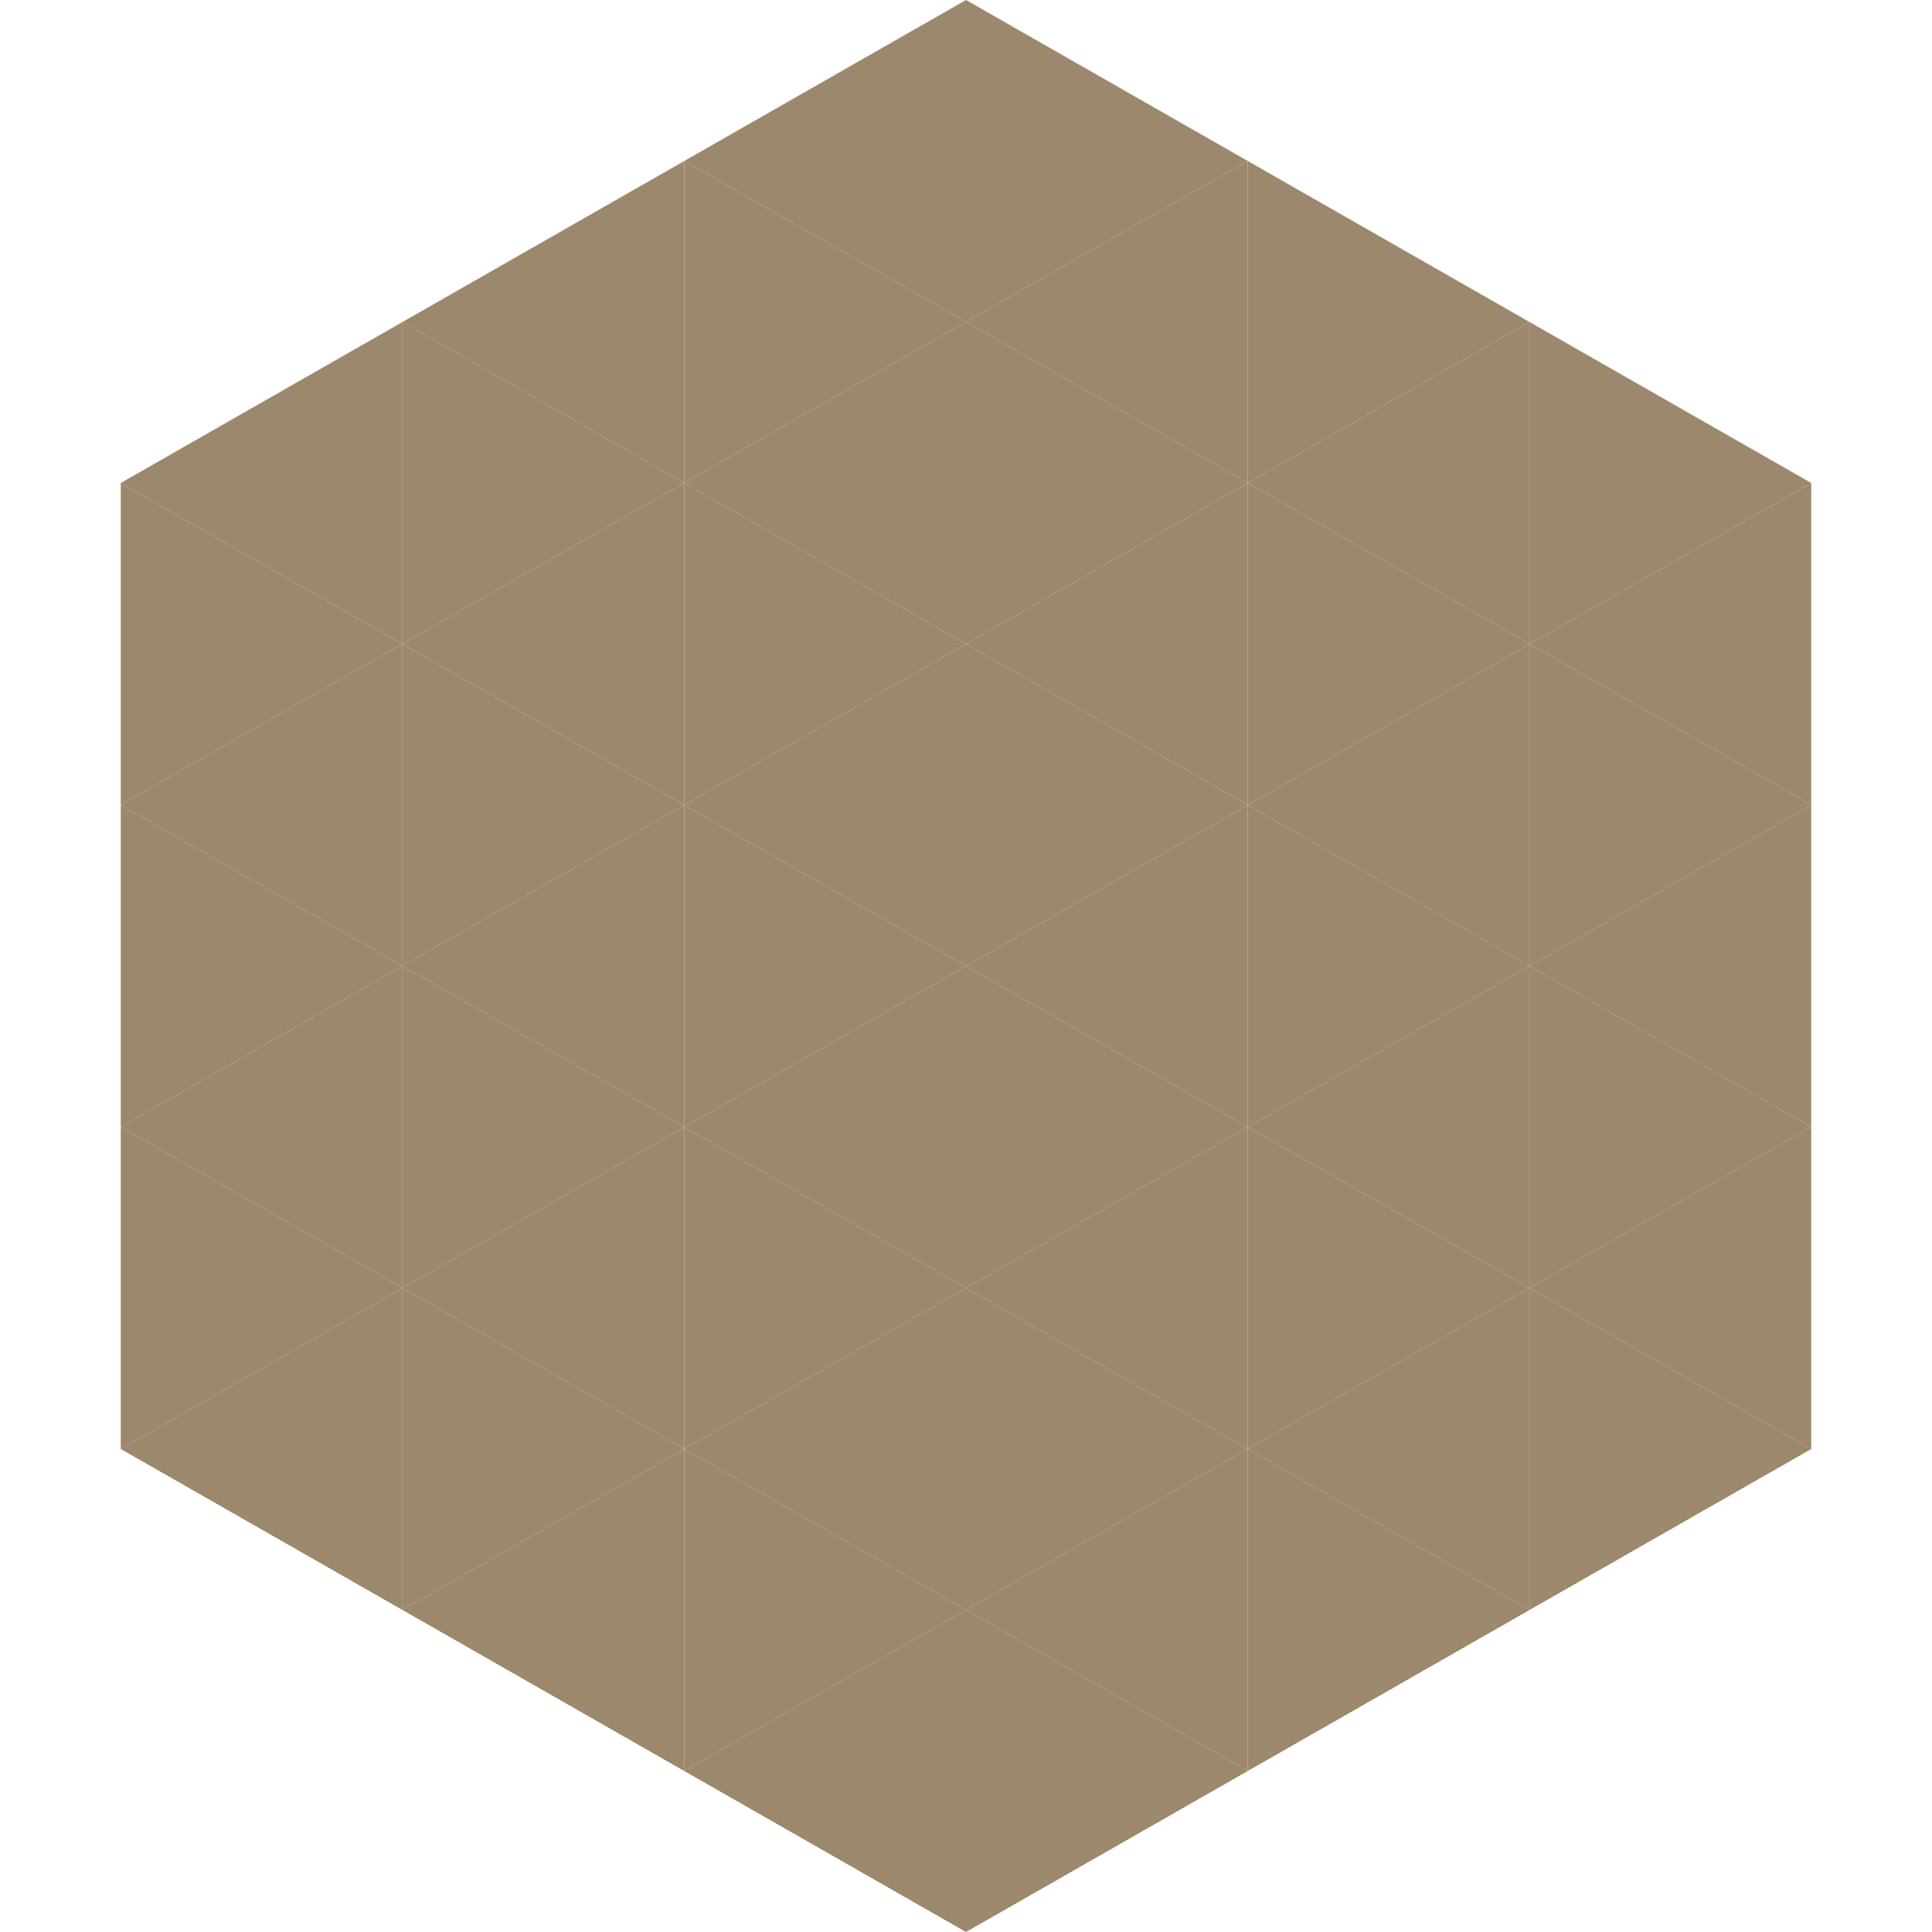
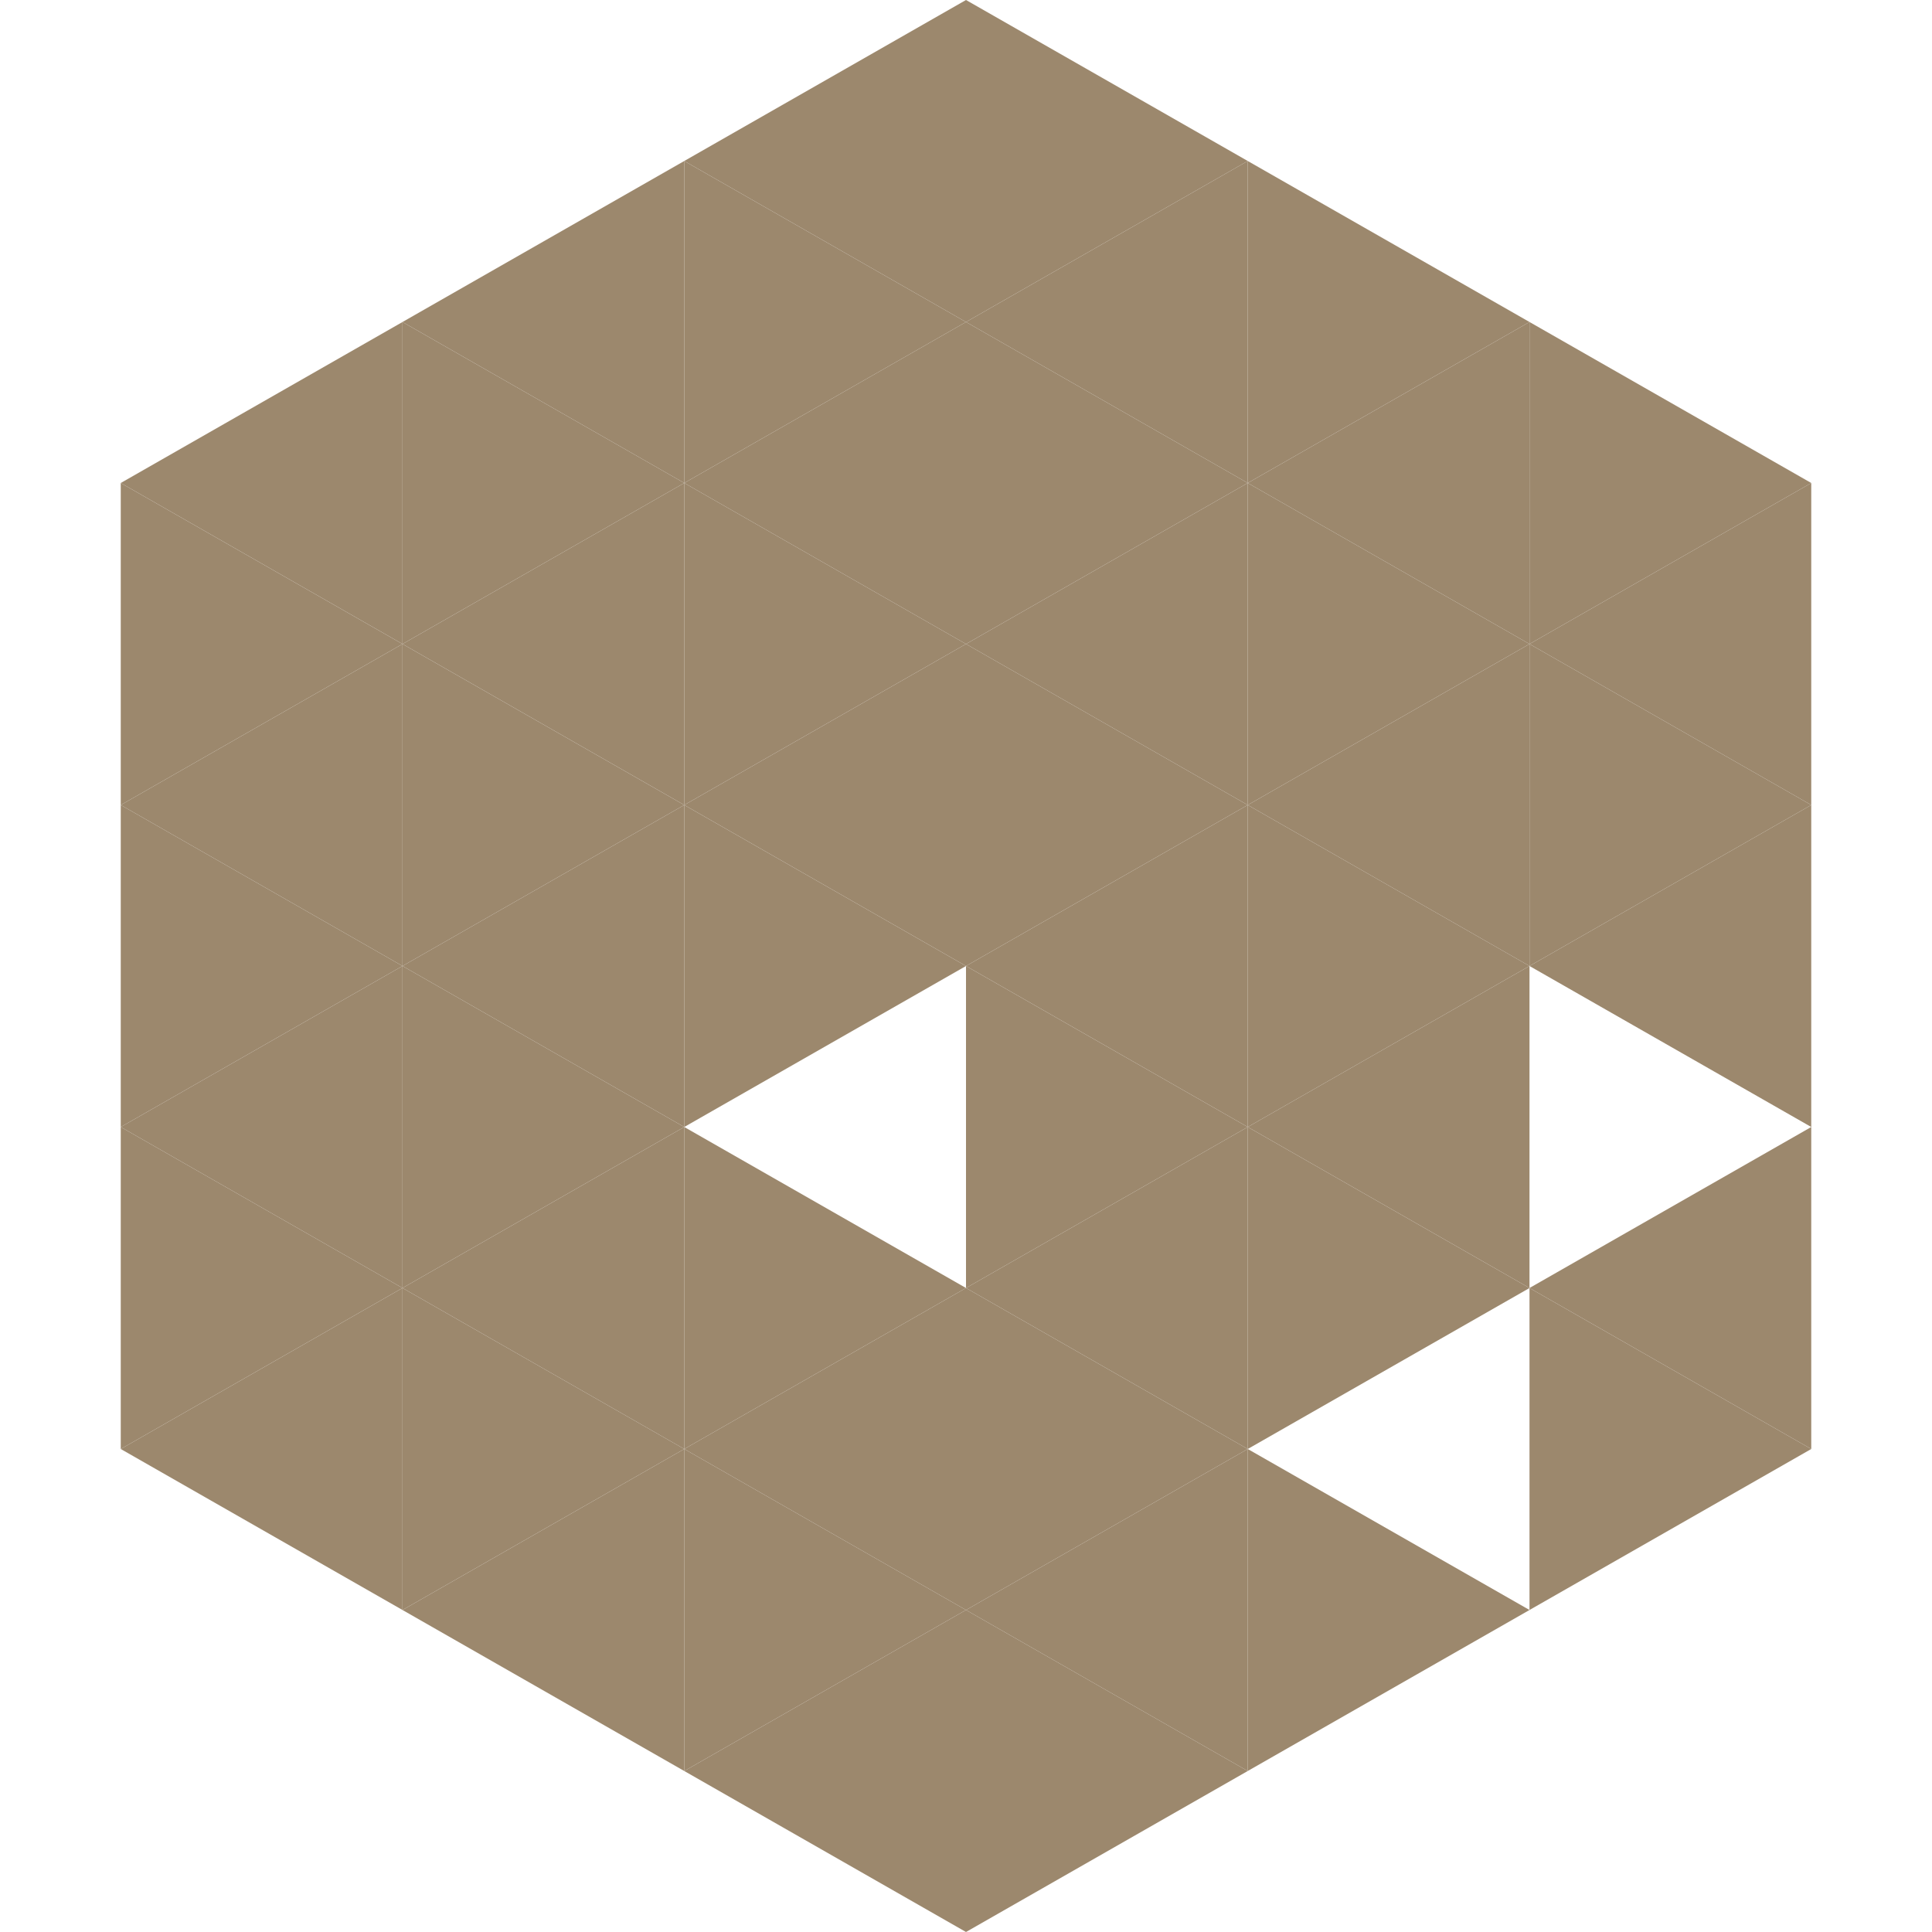
<svg xmlns="http://www.w3.org/2000/svg" width="240" height="240">
  <polygon points="50,40 15,60 50,80" style="fill:rgb(156,136,109)" />
  <polygon points="190,40 225,60 190,80" style="fill:rgb(156,136,109)" />
  <polygon points="15,60 50,80 15,100" style="fill:rgb(156,136,109)" />
  <polygon points="225,60 190,80 225,100" style="fill:rgb(156,136,109)" />
  <polygon points="50,80 15,100 50,120" style="fill:rgb(156,136,109)" />
  <polygon points="190,80 225,100 190,120" style="fill:rgb(156,136,109)" />
  <polygon points="15,100 50,120 15,140" style="fill:rgb(156,136,109)" />
  <polygon points="225,100 190,120 225,140" style="fill:rgb(156,136,109)" />
  <polygon points="50,120 15,140 50,160" style="fill:rgb(156,136,109)" />
-   <polygon points="190,120 225,140 190,160" style="fill:rgb(156,136,109)" />
  <polygon points="15,140 50,160 15,180" style="fill:rgb(156,136,109)" />
  <polygon points="225,140 190,160 225,180" style="fill:rgb(156,136,109)" />
  <polygon points="50,160 15,180 50,200" style="fill:rgb(156,136,109)" />
  <polygon points="190,160 225,180 190,200" style="fill:rgb(156,136,109)" />
  <polygon points="15,180 50,200 15,220" style="fill:rgb(255,255,255); fill-opacity:0" />
  <polygon points="225,180 190,200 225,220" style="fill:rgb(255,255,255); fill-opacity:0" />
  <polygon points="50,0 85,20 50,40" style="fill:rgb(255,255,255); fill-opacity:0" />
  <polygon points="190,0 155,20 190,40" style="fill:rgb(255,255,255); fill-opacity:0" />
  <polygon points="85,20 50,40 85,60" style="fill:rgb(156,136,109)" />
  <polygon points="155,20 190,40 155,60" style="fill:rgb(156,136,109)" />
  <polygon points="50,40 85,60 50,80" style="fill:rgb(156,136,109)" />
  <polygon points="190,40 155,60 190,80" style="fill:rgb(156,136,109)" />
  <polygon points="85,60 50,80 85,100" style="fill:rgb(156,136,109)" />
  <polygon points="155,60 190,80 155,100" style="fill:rgb(156,136,109)" />
  <polygon points="50,80 85,100 50,120" style="fill:rgb(156,136,109)" />
  <polygon points="190,80 155,100 190,120" style="fill:rgb(156,136,109)" />
  <polygon points="85,100 50,120 85,140" style="fill:rgb(156,136,109)" />
  <polygon points="155,100 190,120 155,140" style="fill:rgb(156,136,109)" />
  <polygon points="50,120 85,140 50,160" style="fill:rgb(156,136,109)" />
  <polygon points="190,120 155,140 190,160" style="fill:rgb(156,136,109)" />
  <polygon points="85,140 50,160 85,180" style="fill:rgb(156,136,109)" />
  <polygon points="155,140 190,160 155,180" style="fill:rgb(156,136,109)" />
  <polygon points="50,160 85,180 50,200" style="fill:rgb(156,136,109)" />
-   <polygon points="190,160 155,180 190,200" style="fill:rgb(156,136,109)" />
  <polygon points="85,180 50,200 85,220" style="fill:rgb(156,136,109)" />
  <polygon points="155,180 190,200 155,220" style="fill:rgb(156,136,109)" />
  <polygon points="120,0 85,20 120,40" style="fill:rgb(156,136,109)" />
  <polygon points="120,0 155,20 120,40" style="fill:rgb(156,136,109)" />
  <polygon points="85,20 120,40 85,60" style="fill:rgb(156,136,109)" />
  <polygon points="155,20 120,40 155,60" style="fill:rgb(156,136,109)" />
  <polygon points="120,40 85,60 120,80" style="fill:rgb(156,136,109)" />
  <polygon points="120,40 155,60 120,80" style="fill:rgb(156,136,109)" />
  <polygon points="85,60 120,80 85,100" style="fill:rgb(156,136,109)" />
  <polygon points="155,60 120,80 155,100" style="fill:rgb(156,136,109)" />
  <polygon points="120,80 85,100 120,120" style="fill:rgb(156,136,109)" />
  <polygon points="120,80 155,100 120,120" style="fill:rgb(156,136,109)" />
  <polygon points="85,100 120,120 85,140" style="fill:rgb(156,136,109)" />
  <polygon points="155,100 120,120 155,140" style="fill:rgb(156,136,109)" />
-   <polygon points="120,120 85,140 120,160" style="fill:rgb(156,136,109)" />
  <polygon points="120,120 155,140 120,160" style="fill:rgb(156,136,109)" />
  <polygon points="85,140 120,160 85,180" style="fill:rgb(156,136,109)" />
  <polygon points="155,140 120,160 155,180" style="fill:rgb(156,136,109)" />
  <polygon points="120,160 85,180 120,200" style="fill:rgb(156,136,109)" />
  <polygon points="120,160 155,180 120,200" style="fill:rgb(156,136,109)" />
  <polygon points="85,180 120,200 85,220" style="fill:rgb(156,136,109)" />
  <polygon points="155,180 120,200 155,220" style="fill:rgb(156,136,109)" />
  <polygon points="120,200 85,220 120,240" style="fill:rgb(156,136,109)" />
  <polygon points="120,200 155,220 120,240" style="fill:rgb(156,136,109)" />
  <polygon points="85,220 120,240 85,260" style="fill:rgb(255,255,255); fill-opacity:0" />
  <polygon points="155,220 120,240 155,260" style="fill:rgb(255,255,255); fill-opacity:0" />
</svg>